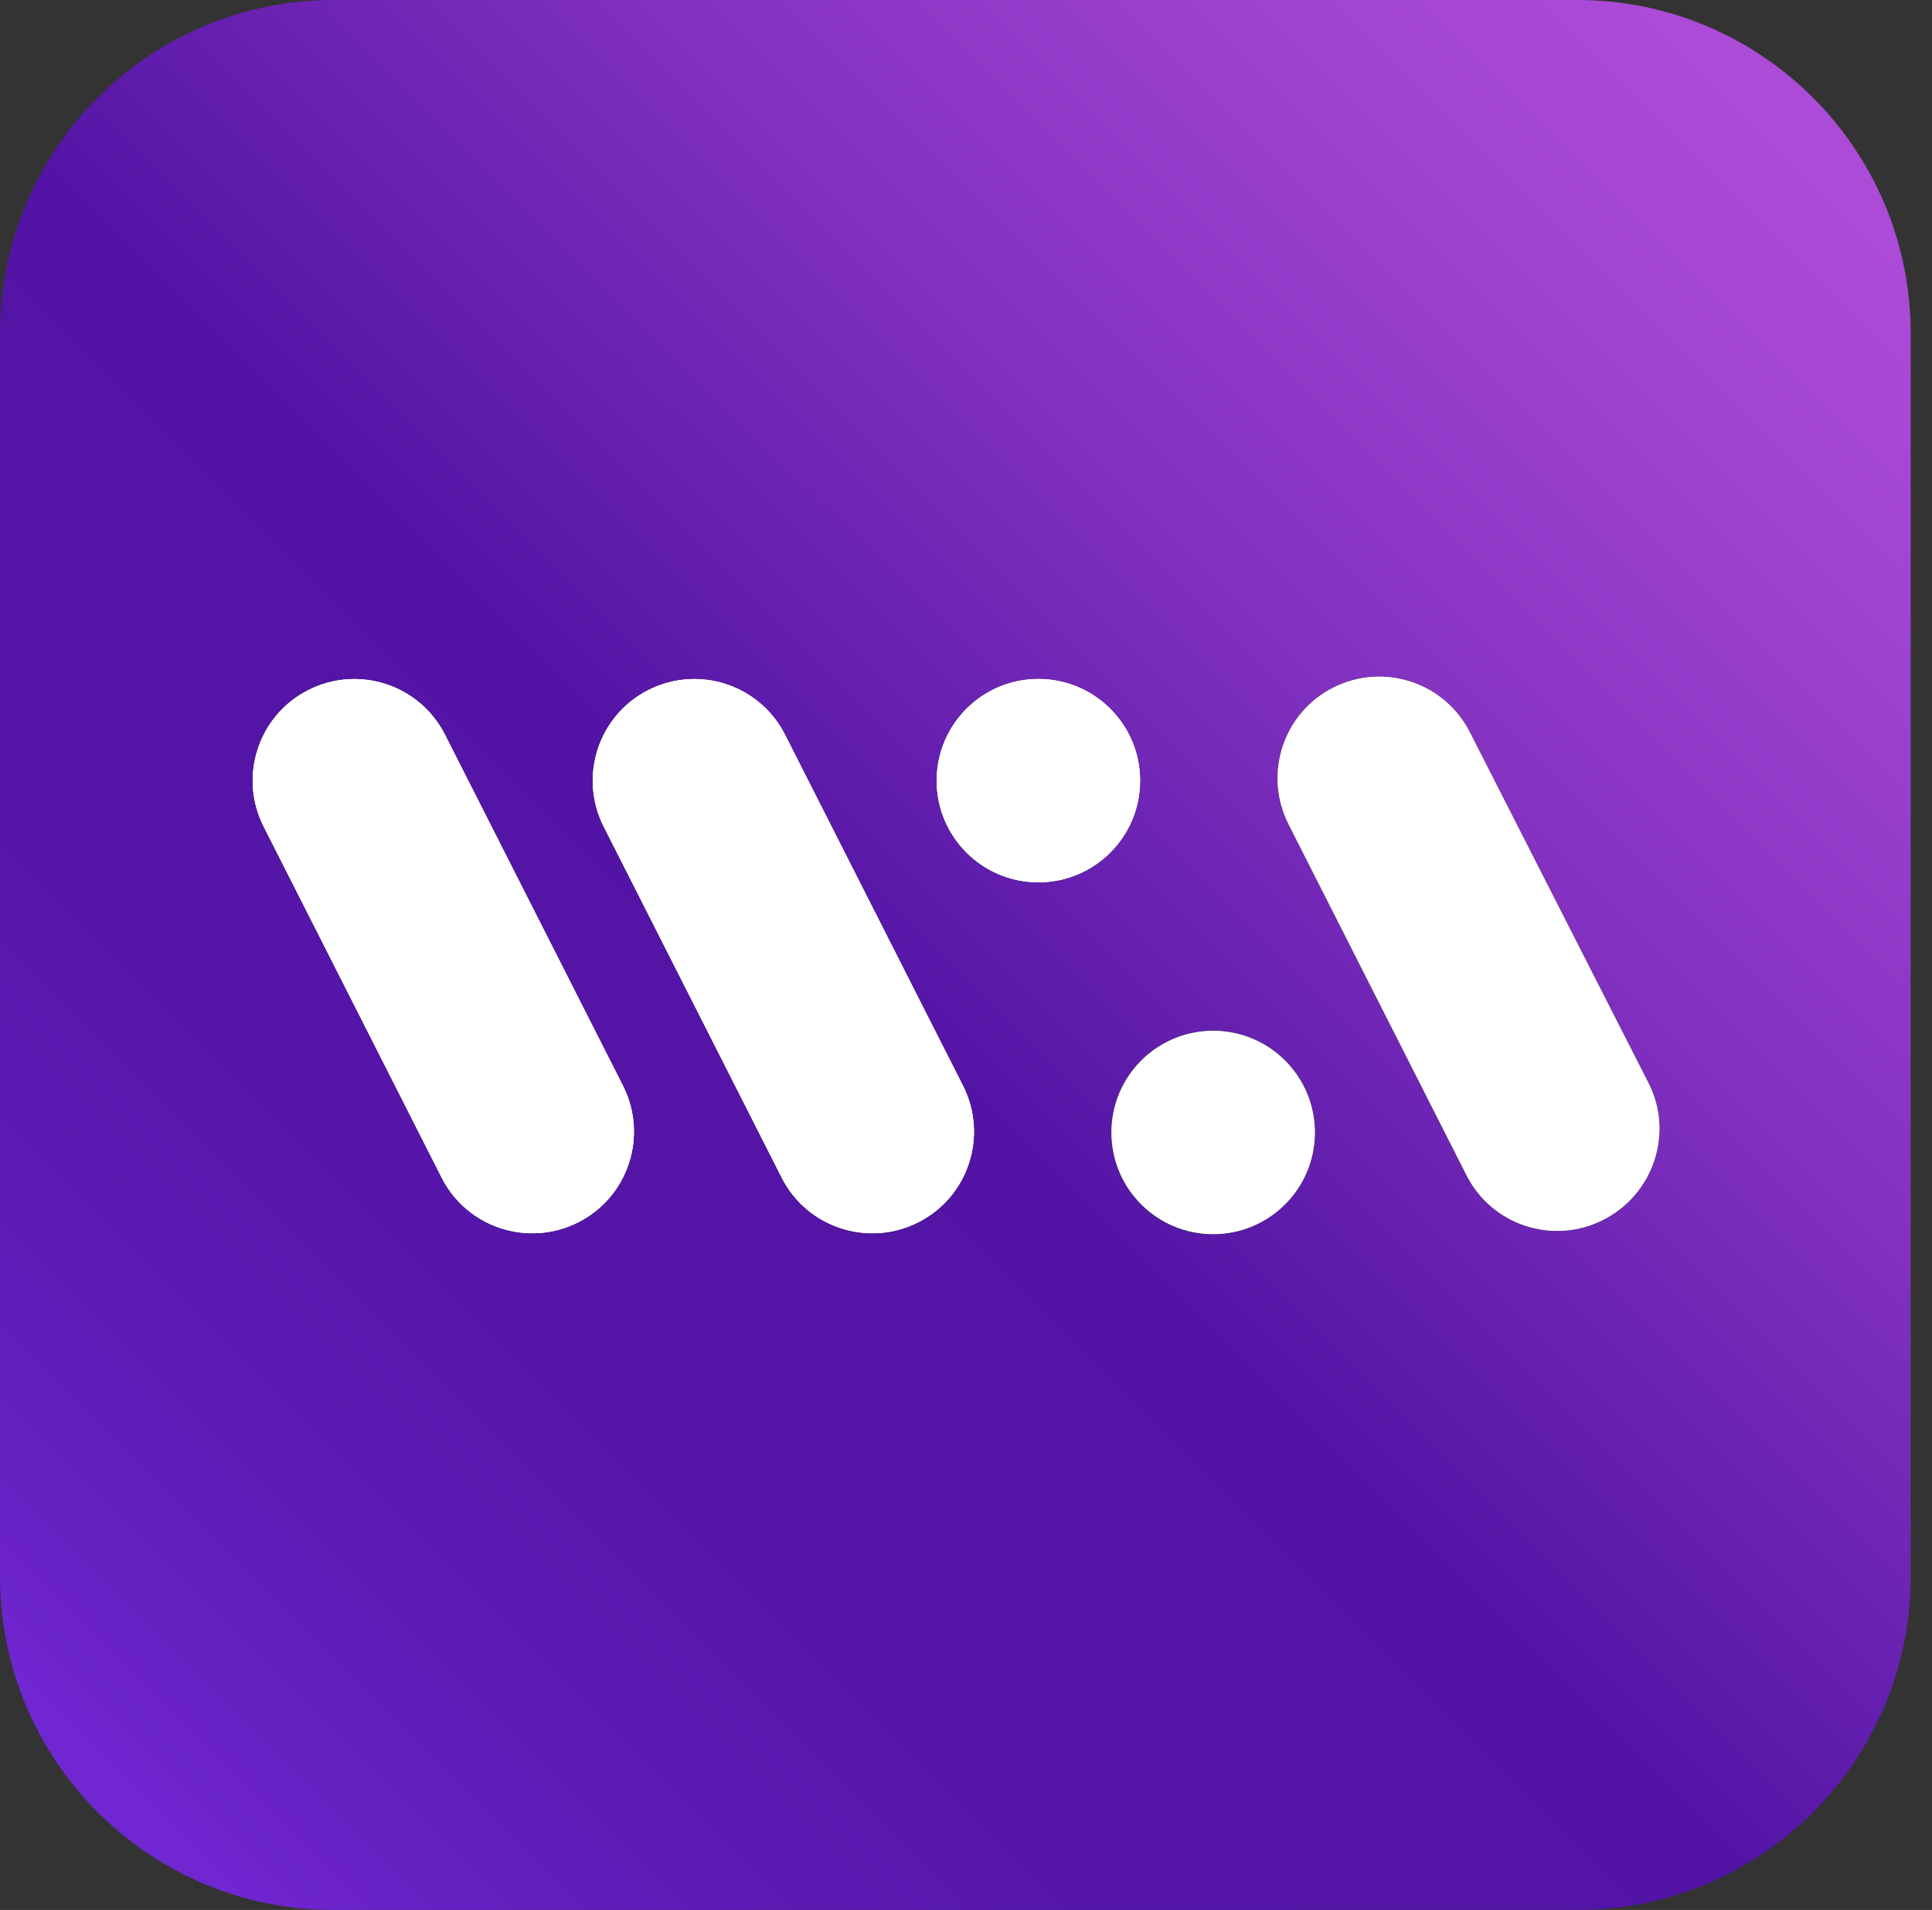
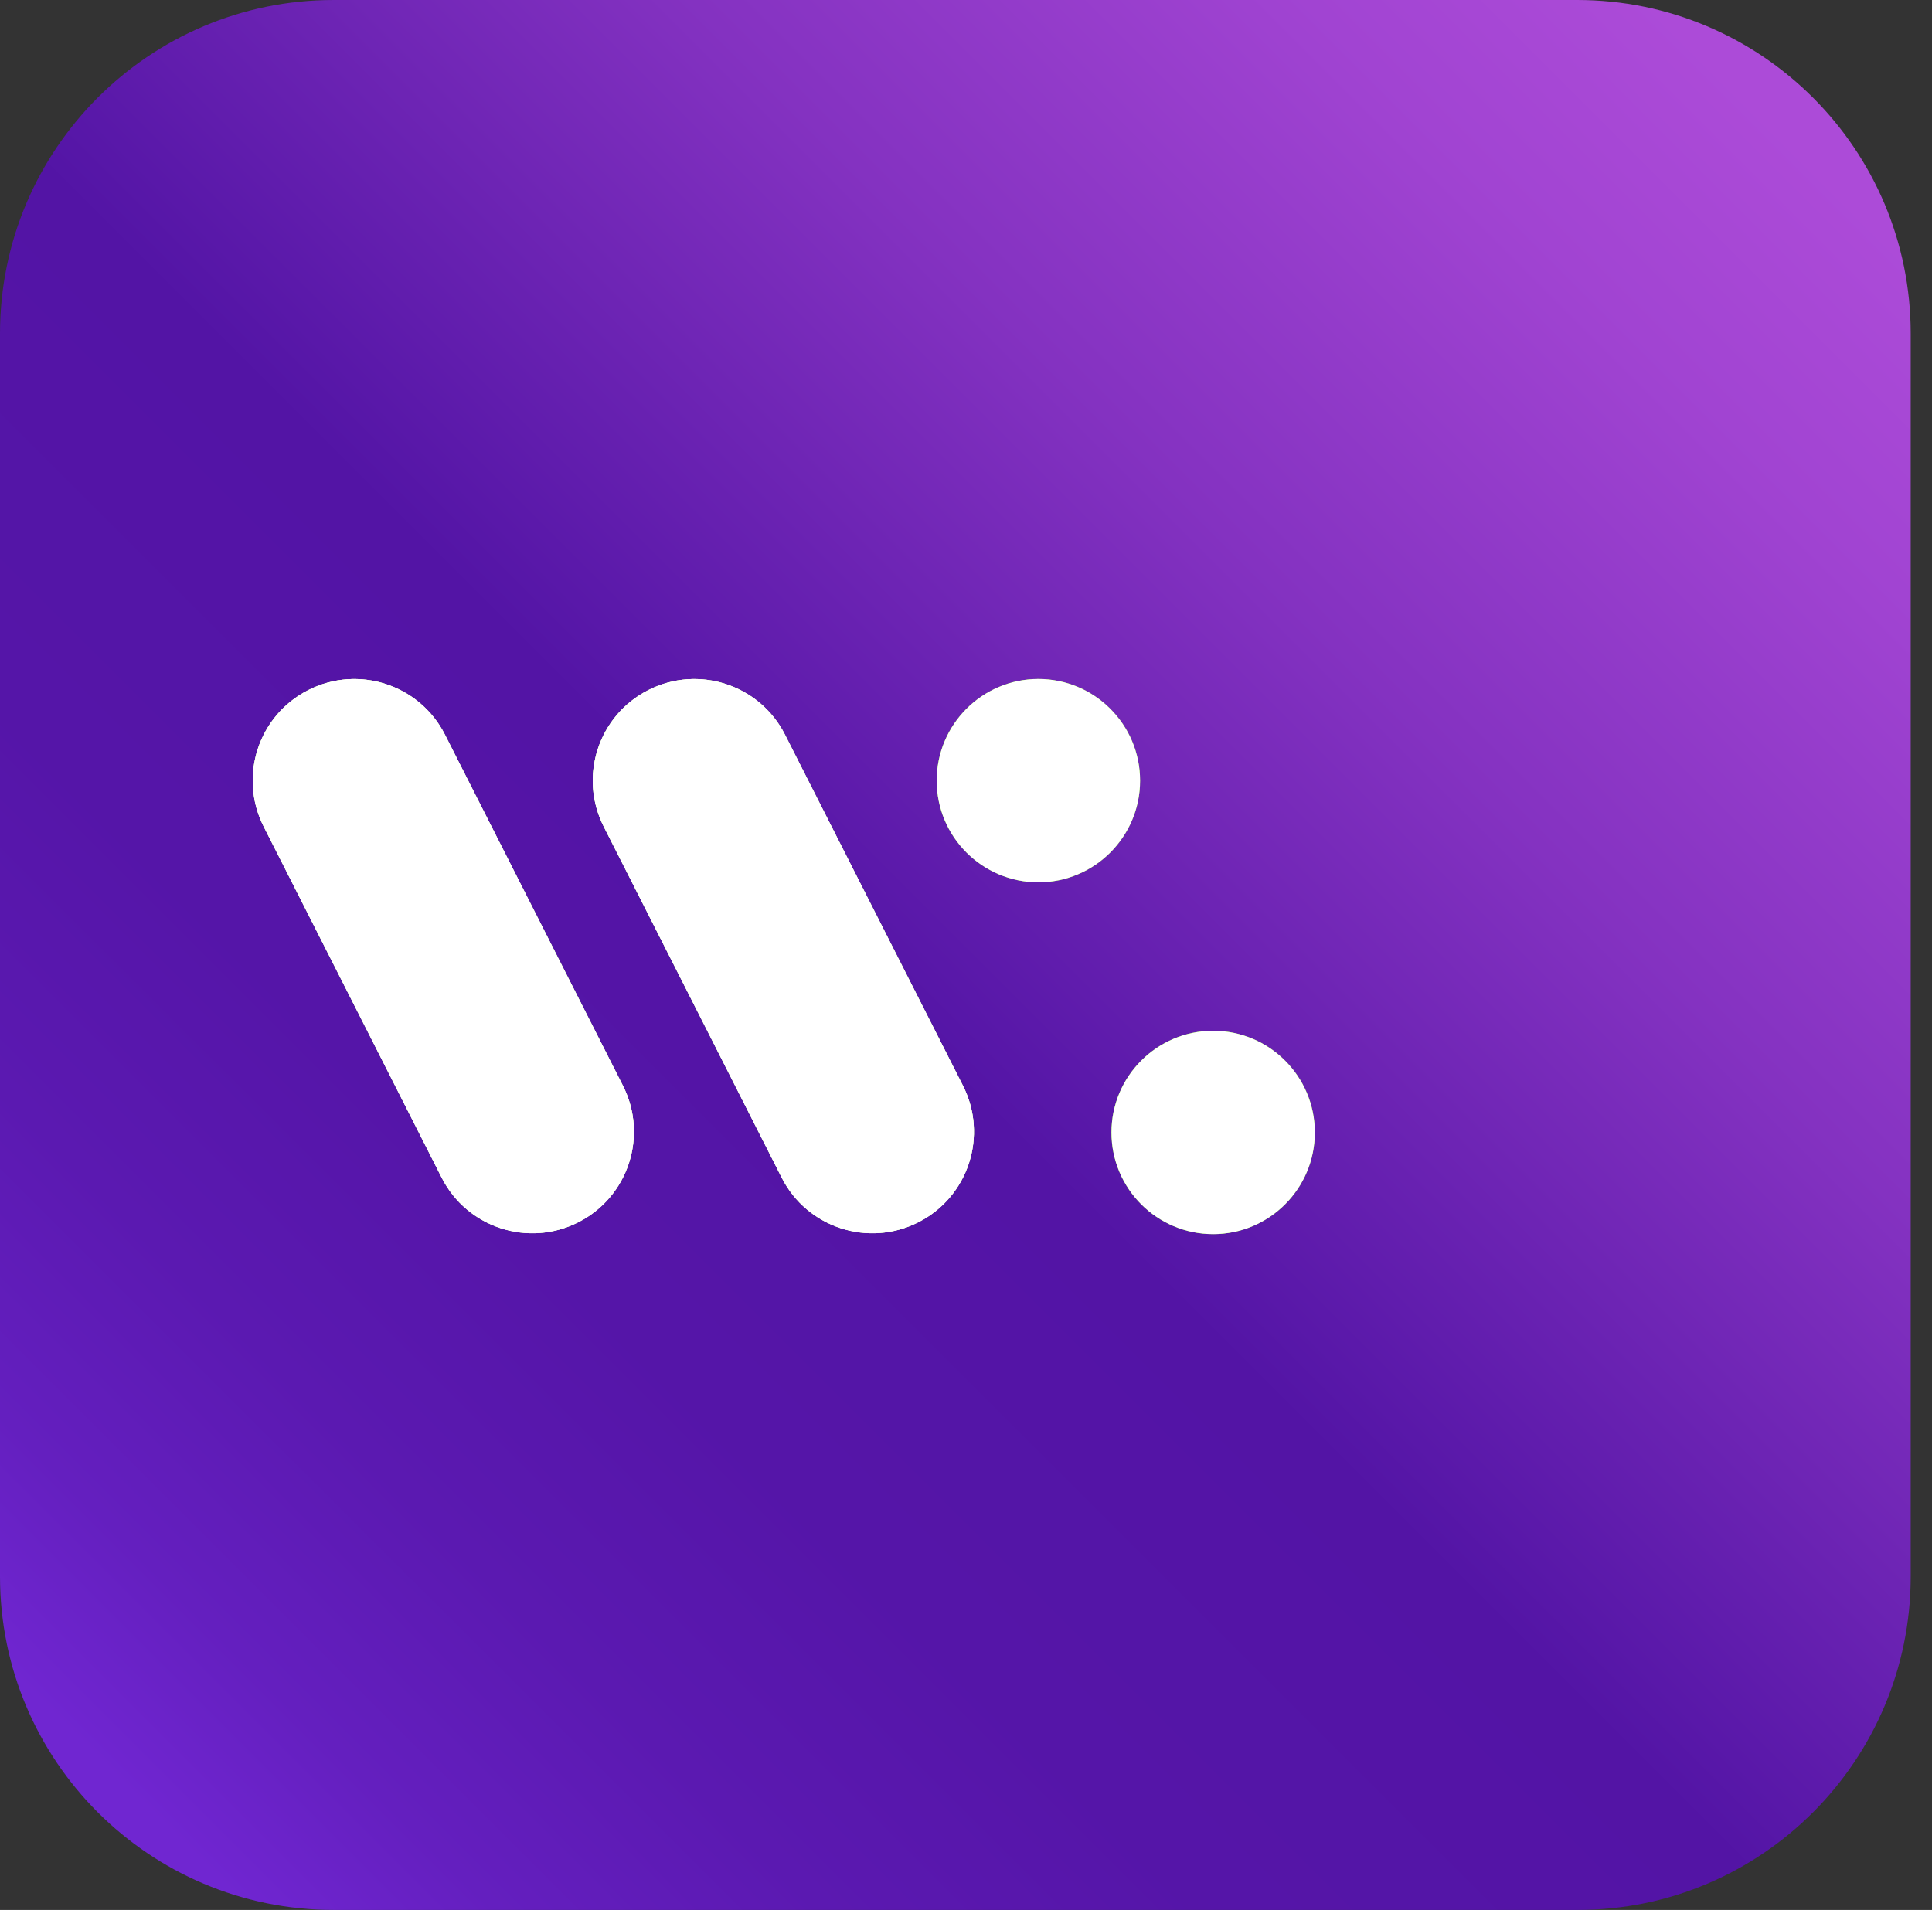
<svg xmlns="http://www.w3.org/2000/svg" width="89" height="88" viewBox="0 0 89 88" fill="none">
  <rect x="0" y="0" width="89" height="88" fill="#333333" stroke="none" />
  <path d="M72.684 88H15.371C6.88 88 0 81.121 0 72.632V15.368C0 6.879 6.88 0 15.371 0H72.648C81.139 0 88.019 6.879 88.019 15.368V72.632C88.019 81.121 81.139 88 72.684 88Z" fill="url(#paint0_linear_0_1)" />
  <path d="M36.159 33.846C34.988 31.541 32.17 30.626 29.864 31.797C27.559 32.968 26.644 35.785 27.815 38.091L36.013 54.264C37.184 56.569 40.002 57.484 42.308 56.313C44.614 55.142 45.528 52.324 44.357 50.019L36.159 33.846Z" fill="#79FF00" />
  <path d="M20.495 33.846C19.324 31.541 16.506 30.626 14.2 31.797C11.895 32.968 10.979 35.785 12.151 38.091L20.349 54.264C21.52 56.569 24.338 57.484 26.644 56.313C28.949 55.142 29.864 52.324 28.693 50.019L20.495 33.846Z" fill="#79FF00" />
  <path d="M55.886 56.862C58.473 56.862 60.57 54.765 60.57 52.178C60.57 49.592 58.473 47.495 55.886 47.495C53.298 47.495 51.201 49.592 51.201 52.178C51.201 54.765 53.298 56.862 55.886 56.862Z" fill="#79FF00" />
-   <path d="M75.942 49.909L67.707 33.736C66.536 31.431 63.718 30.516 61.412 31.687C59.106 32.858 58.191 35.676 59.363 37.981L67.561 54.154C68.732 56.459 71.55 57.374 73.856 56.203C76.161 55.032 77.113 52.215 75.942 49.909Z" fill="#79FF00" />
  <path d="M47.834 40.652C50.421 40.652 52.519 38.555 52.519 35.968C52.519 33.382 50.421 31.285 47.834 31.285C45.247 31.285 43.15 33.382 43.15 35.968C43.15 38.555 45.247 40.652 47.834 40.652Z" fill="#79FF00" />
  <path d="M36.159 33.846C34.988 31.541 32.17 30.626 29.864 31.797C27.559 32.968 26.644 35.785 27.815 38.091L36.013 54.264C37.184 56.569 40.002 57.484 42.308 56.313C44.614 55.142 45.528 52.324 44.357 50.019L36.159 33.846Z" fill="white" />
  <path d="M36.159 33.846C34.988 31.541 32.17 30.626 29.864 31.797C27.559 32.968 26.644 35.785 27.815 38.091L36.013 54.264C37.184 56.569 40.002 57.484 42.308 56.313C44.614 55.142 45.528 52.324 44.357 50.019L36.159 33.846Z" fill="white" />
  <path d="M20.495 33.846C19.324 31.541 16.506 30.626 14.2 31.797C11.895 32.968 10.979 35.785 12.151 38.091L20.349 54.264C21.52 56.569 24.338 57.484 26.644 56.313C28.949 55.142 29.864 52.324 28.693 50.019L20.495 33.846Z" fill="white" />
  <path d="M20.495 33.846C19.324 31.541 16.506 30.626 14.2 31.797C11.895 32.968 10.979 35.785 12.151 38.091L20.349 54.264C21.52 56.569 24.338 57.484 26.644 56.313C28.949 55.142 29.864 52.324 28.693 50.019L20.495 33.846Z" fill="white" />
  <path d="M55.886 56.862C58.473 56.862 60.57 54.765 60.57 52.178C60.57 49.592 58.473 47.495 55.886 47.495C53.298 47.495 51.201 49.592 51.201 52.178C51.201 54.765 53.298 56.862 55.886 56.862Z" fill="white" />
-   <path d="M75.942 49.909L67.707 33.736C66.536 31.431 63.718 30.516 61.412 31.687C59.106 32.858 58.191 35.676 59.363 37.981L67.561 54.154C68.732 56.459 71.55 57.374 73.856 56.203C76.161 55.032 77.113 52.215 75.942 49.909Z" fill="white" />
-   <path d="M47.834 40.652C50.421 40.652 52.519 38.555 52.519 35.968C52.519 33.382 50.421 31.285 47.834 31.285C45.247 31.285 43.15 33.382 43.15 35.968C43.15 38.555 45.247 40.652 47.834 40.652Z" fill="white" />
  <path d="M47.834 40.652C50.421 40.652 52.519 38.555 52.519 35.968C52.519 33.382 50.421 31.285 47.834 31.285C45.247 31.285 43.15 33.382 43.15 35.968C43.15 38.555 45.247 40.652 47.834 40.652Z" fill="white" />
  <defs>
    <linearGradient id="paint0_linear_0_1" x1="83.531" y1="4.523" x2="4.543" y2="83.528" gradientUnits="userSpaceOnUse">
      <stop offset="0.018" stop-color="#AC4BD8" />
      <stop offset="0.119" stop-color="#A144D2" />
      <stop offset="0.298" stop-color="#8432C1" />
      <stop offset="0.531" stop-color="#5415A6" />
      <stop offset="0.536" stop-color="#5314A5" />
      <stop offset="0.705" stop-color="#5515A8" />
      <stop offset="0.817" stop-color="#5B19B1" />
      <stop offset="0.912" stop-color="#641FBF" />
      <stop offset="0.985" stop-color="#7026D1" />
    </linearGradient>
  </defs>
</svg>